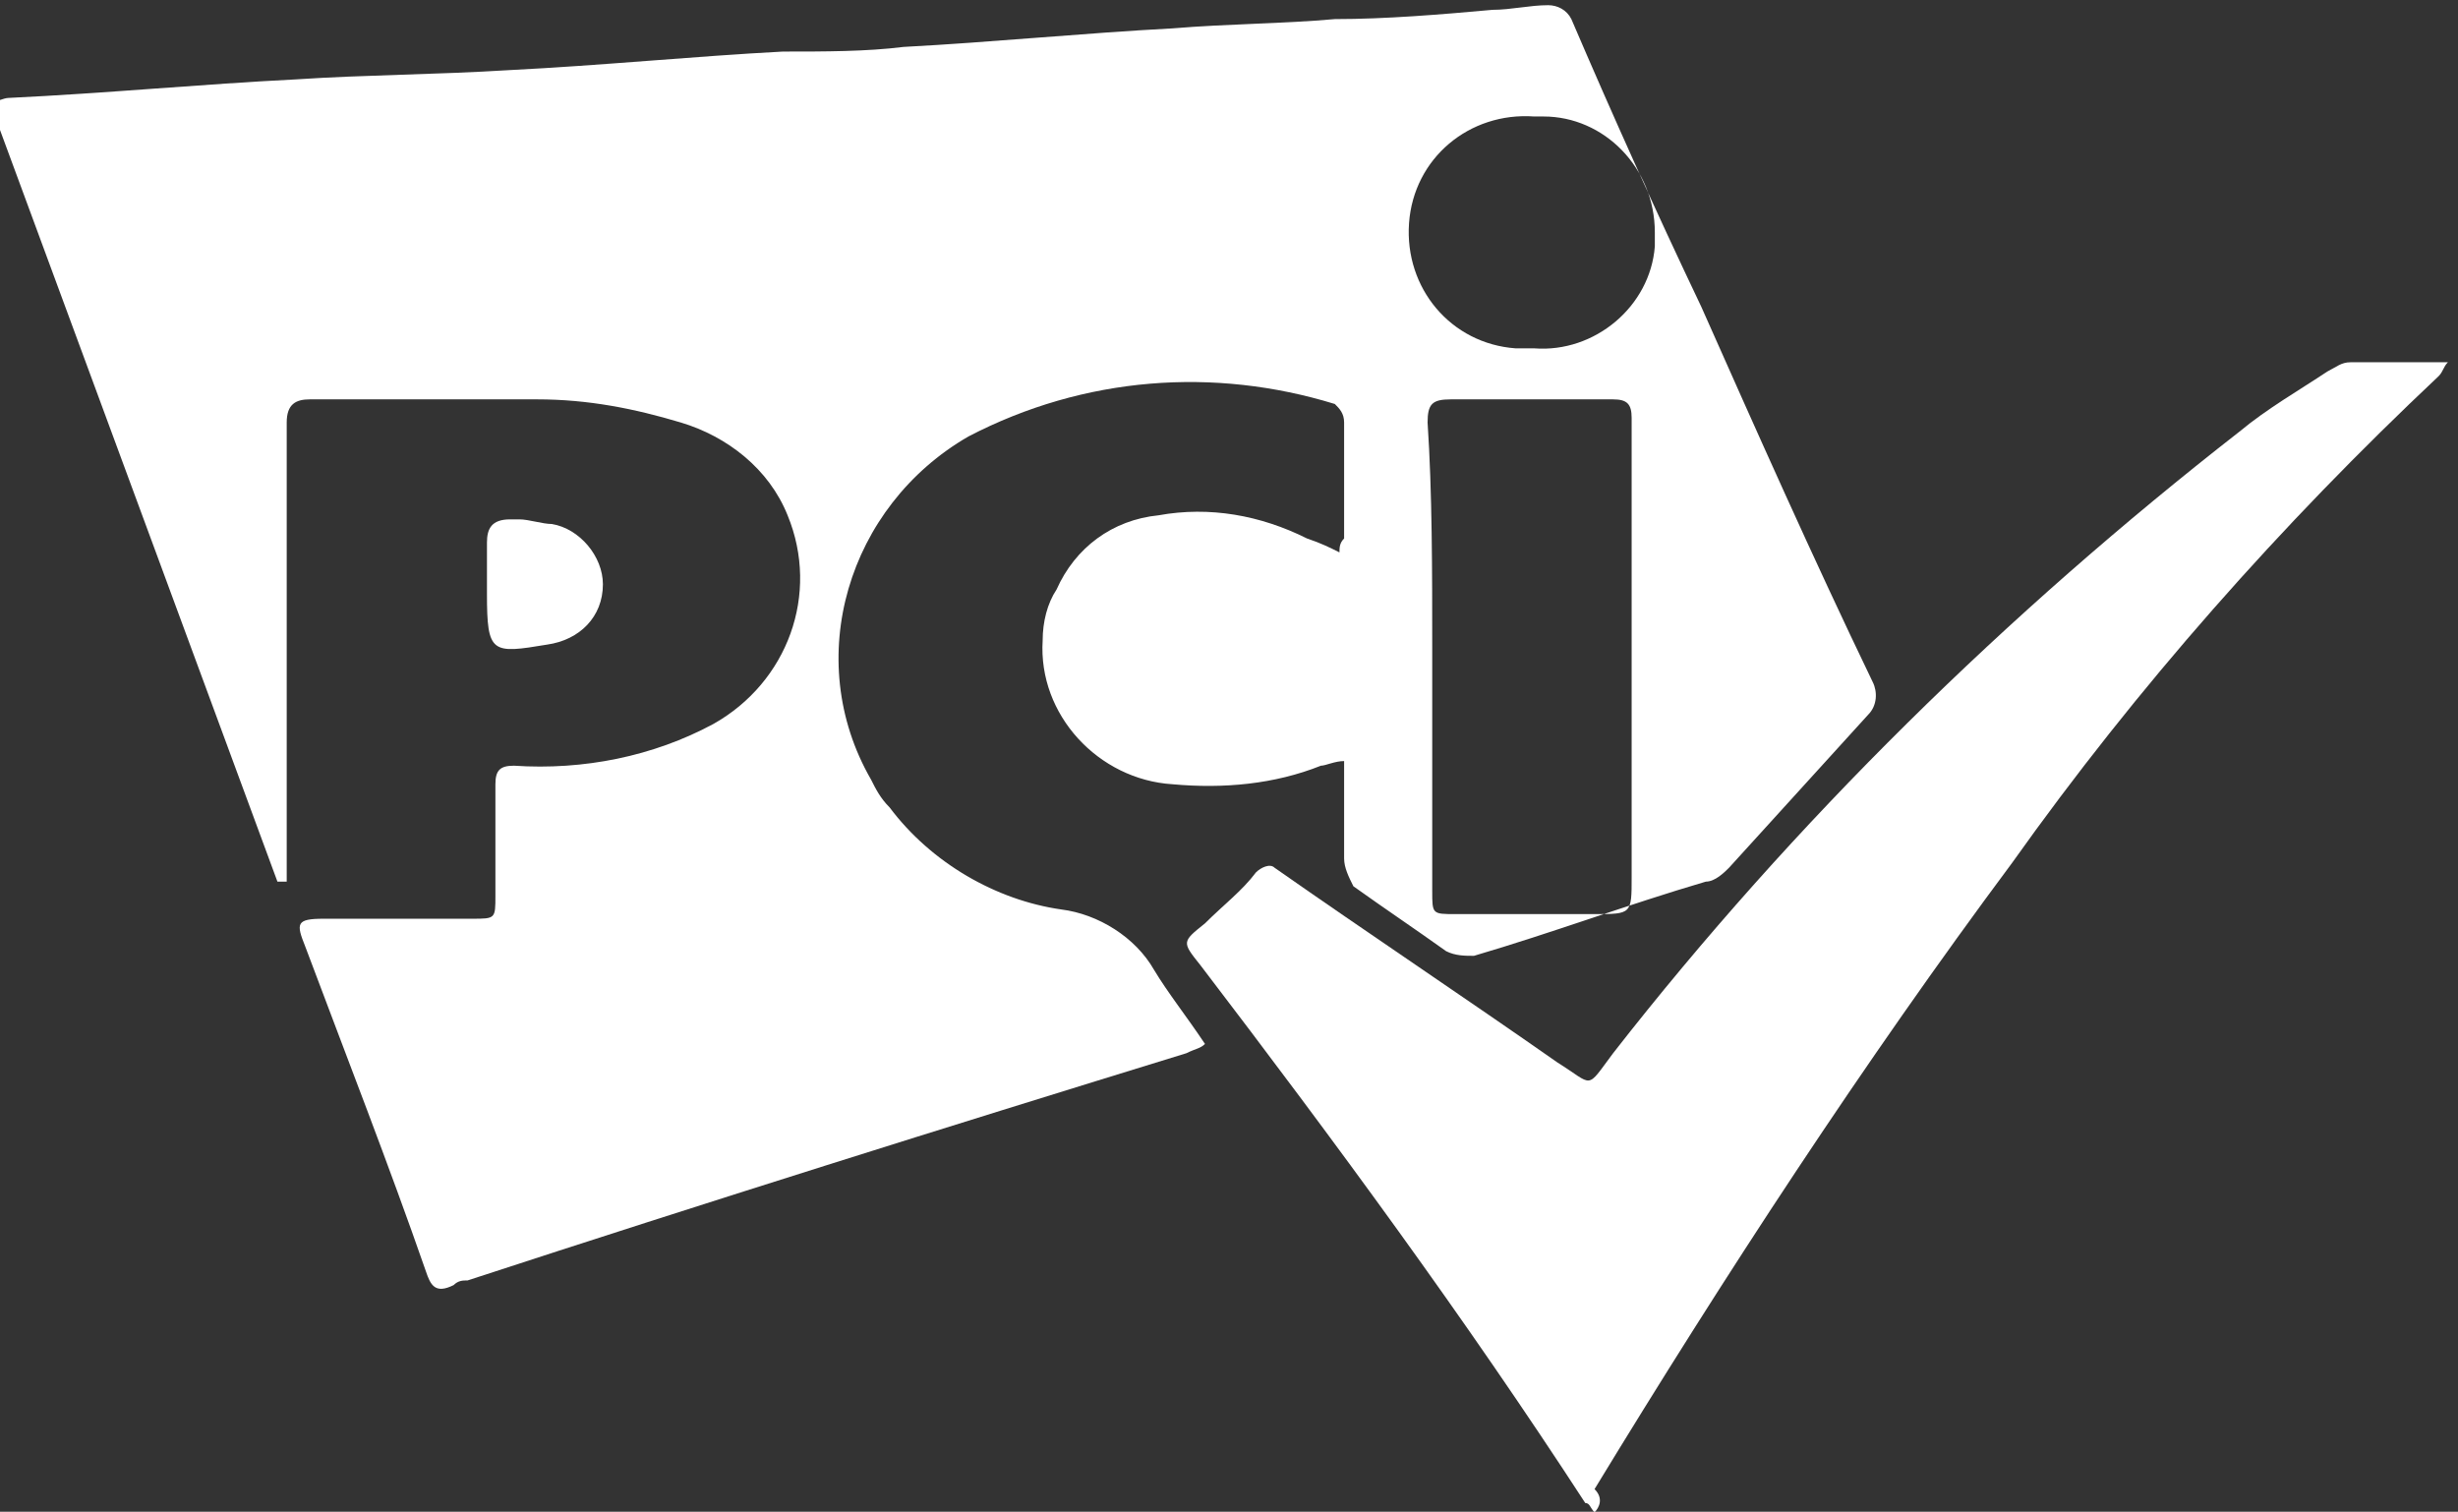
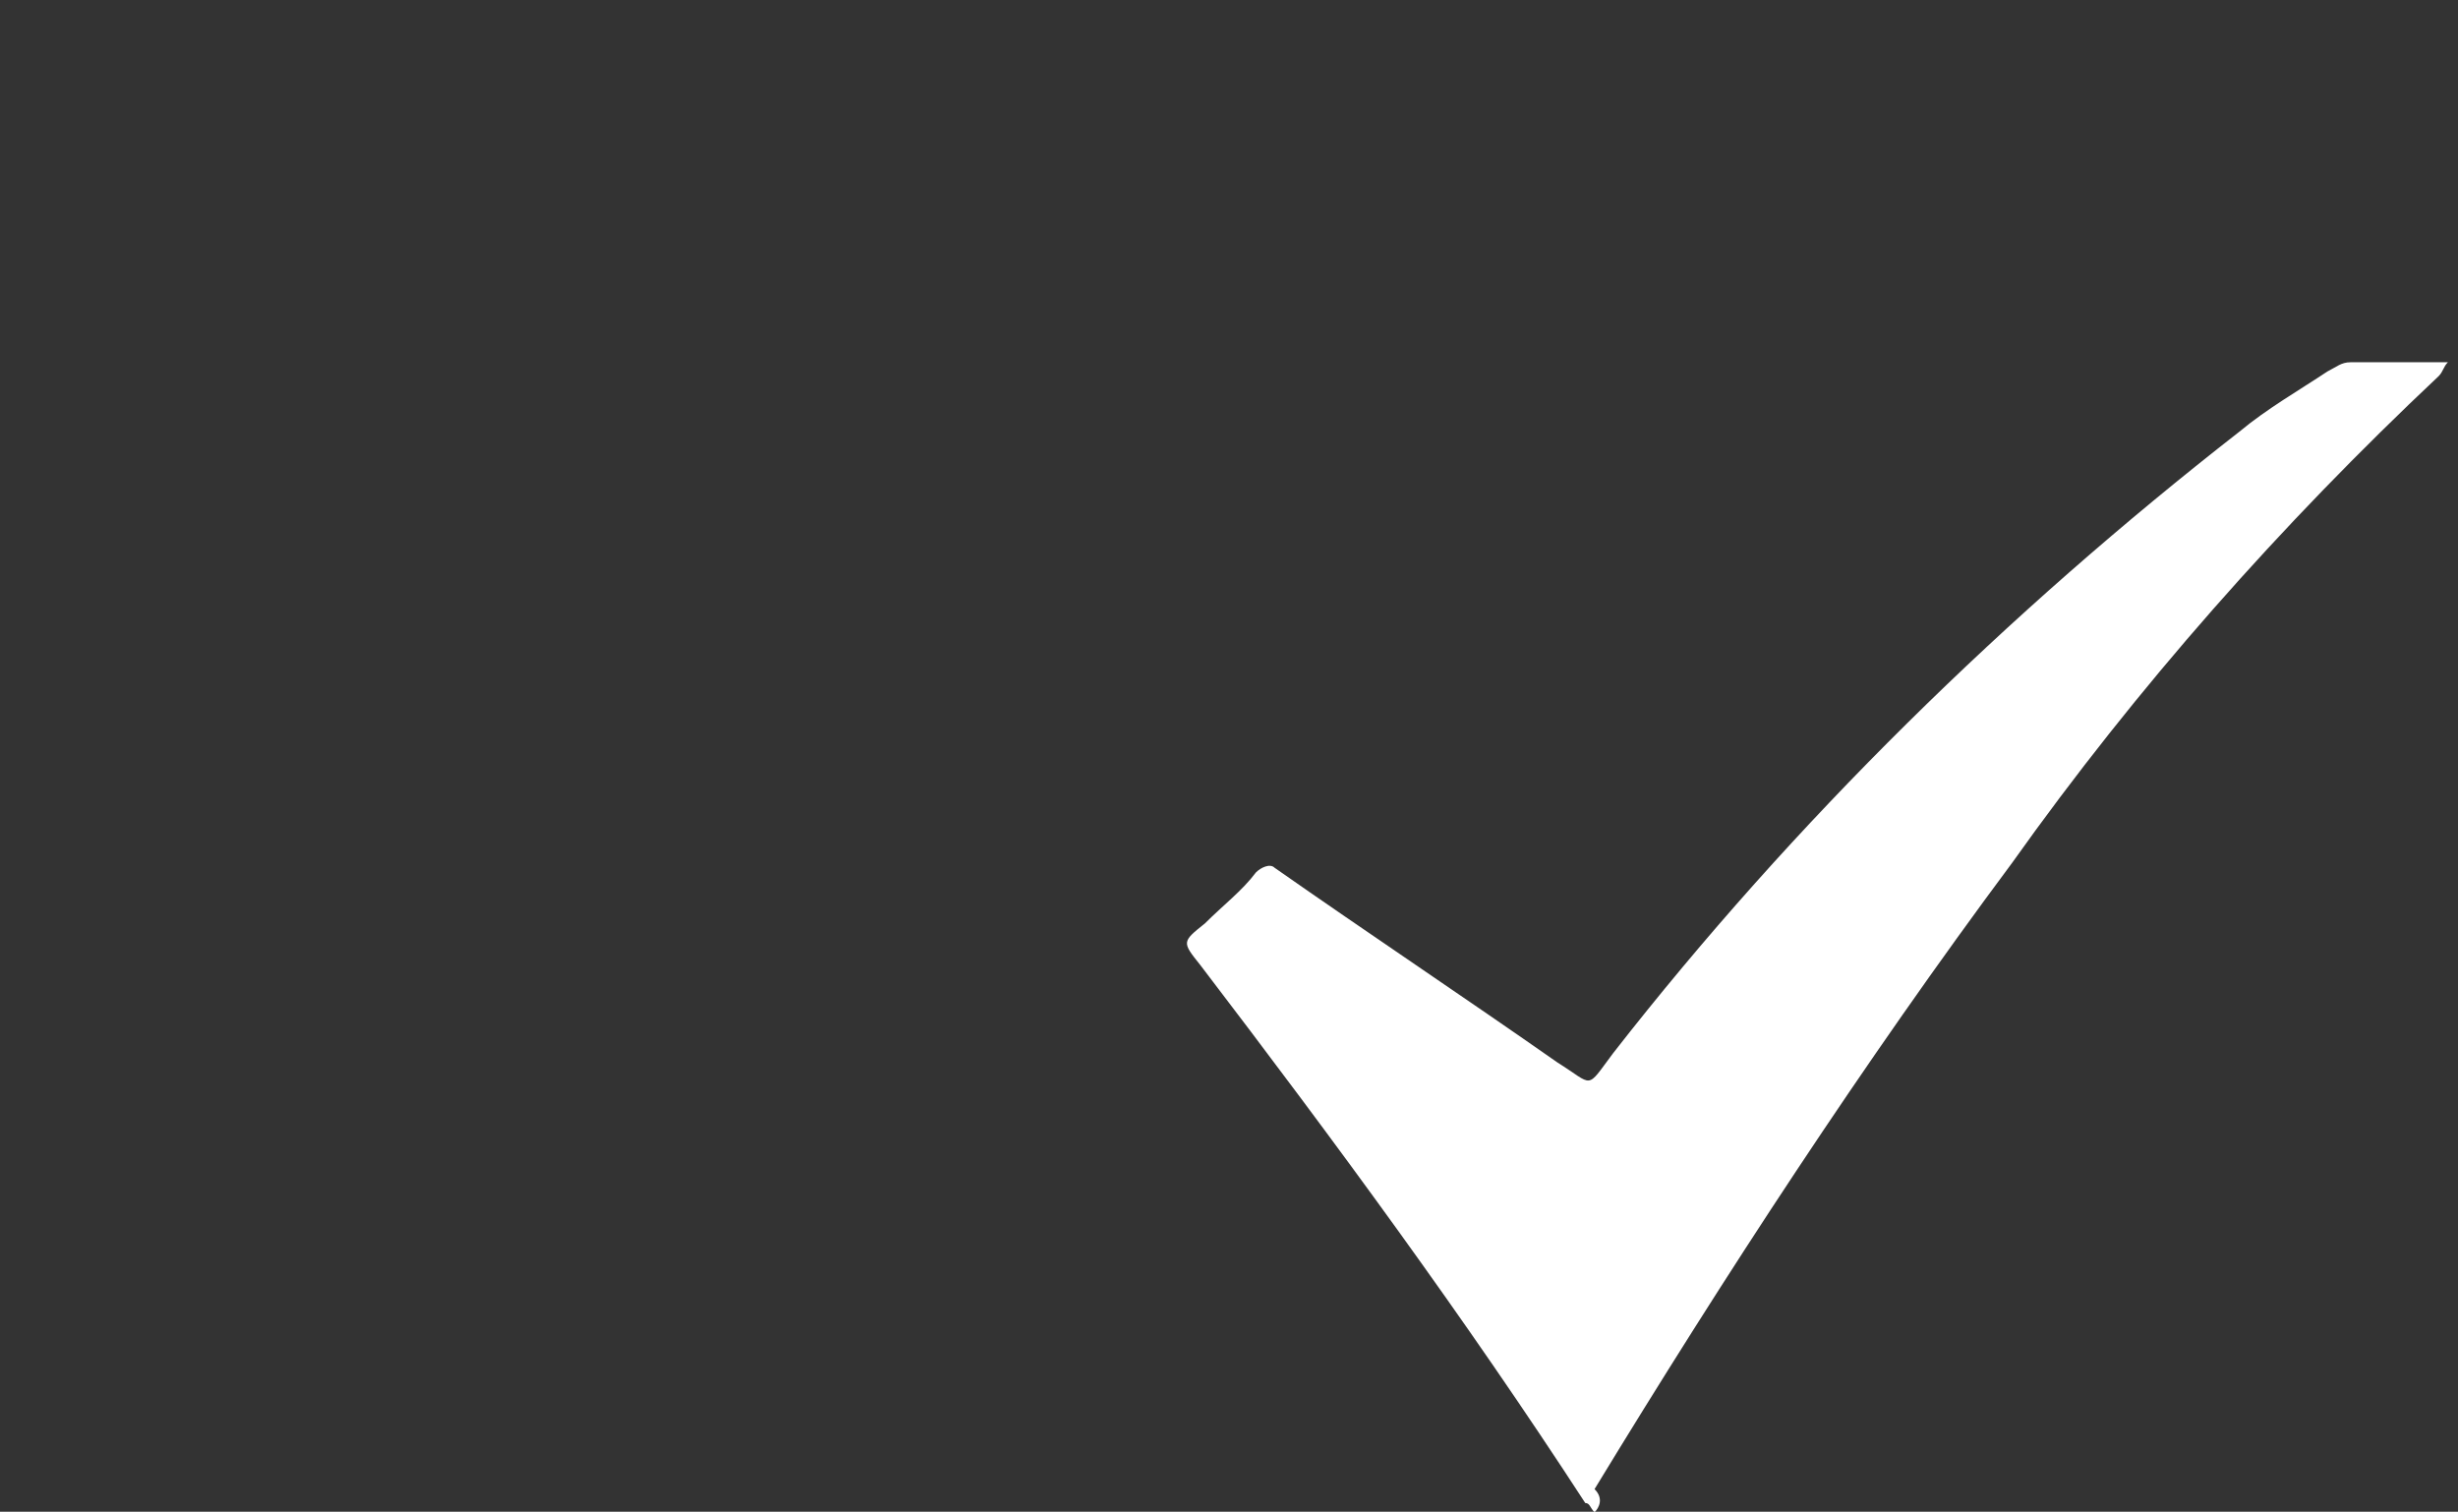
<svg xmlns="http://www.w3.org/2000/svg" version="1.1" id="Layer_1" x="0px" y="0px" viewBox="0 0 53 32.6" style="enable-background:new 0 0 53 32.6;" xml:space="preserve">
  <rect x="0" y="0" width="53" height="32.6" fill="#333333" stroke="none" />
  <g id="Group_701" transform="translate(-739.418 -782.188)">
-     <path fill="#fff" id="Path_2195" d="M768.3,794.1c0-0.1,0-0.2,0.1-0.3c0-0.8,0-1.7,0-2.5c0-0.2-0.1-0.3-0.2-0.4c-2.6-0.8-5.4-0.6-7.9,0.7                                 c-2.6,1.5-3.6,4.8-2.1,7.4c0.1,0.2,0.2,0.4,0.4,0.6c0.9,1.2,2.3,2,3.7,2.2c0.8,0.1,1.6,0.6,2,1.3c0.3,0.5,0.7,1,1.1,1.6                                 c-0.1,0.1-0.2,0.1-0.4,0.2c-5.2,1.6-10.3,3.2-15.5,4.9c-0.1,0-0.2,0-0.3,0.1c-0.4,0.2-0.5,0-0.6-0.3c-0.8-2.3-1.7-4.6-2.6-7                                 c-0.2-0.5-0.2-0.6,0.4-0.6c1.1,0,2.2,0,3.2,0c0.5,0,0.5,0,0.5-0.5c0-0.8,0-1.6,0-2.4c0-0.3,0.1-0.4,0.4-0.4c1.5,0.1,3-0.2,4.3-0.9                                 c1.6-0.9,2.3-2.8,1.6-4.5c-0.4-1-1.3-1.7-2.3-2c-1-0.3-2-0.5-3.1-0.5c-1.6,0-3.3,0-4.9,0c-0.3,0-0.5,0.1-0.5,0.5c0,3.1,0,6.3,0,9.4                                 c0,0.2,0,0.3,0,0.5l-0.2,0l-6.2-16.8c0.1,0,0.3-0.1,0.4-0.1c2.1-0.1,4.2-0.3,6.2-0.4c1.5-0.1,3-0.1,4.6-0.2c2-0.1,4-0.3,5.9-0.4                                 c0.9,0,1.8,0,2.6-0.1c1.9-0.1,3.9-0.3,5.8-0.4c1.2-0.1,2.4-0.1,3.5-0.2c1.1,0,2.3-0.1,3.4-0.2c0.4,0,0.8-0.1,1.2-0.1                                 c0.2,0,0.4,0.1,0.5,0.3c0.9,2.1,1.8,4.1,2.8,6.2c1.2,2.7,2.4,5.4,3.7,8.1c0.1,0.2,0.1,0.5-0.1,0.7c-1,1.1-2,2.2-3,3.3                                 c-0.1,0.1-0.3,0.3-0.5,0.3c-1.7,0.5-3.3,1.1-5,1.6c-0.2,0-0.4,0-0.6-0.1c-0.7-0.5-1.3-0.9-2-1.4c-0.1-0.2-0.2-0.4-0.2-0.6                                 c0-0.7,0-1.3,0-2.1c-0.2,0-0.4,0.1-0.5,0.1c-1,0.4-2.1,0.5-3.2,0.4c-1.6-0.1-2.9-1.5-2.8-3.1c0-0.4,0.1-0.8,0.3-1.1                                 c0.4-0.9,1.2-1.5,2.2-1.6c1.1-0.2,2.2,0,3.2,0.5C767.9,793.9,768.1,794,768.3,794.1z M770.3,796.2v5.2c0,0.5,0,0.5,0.5,0.5                                 c1,0,2,0,3,0c0.8,0,0.8,0,0.8-0.8v-9.5c0-0.1,0-0.3,0-0.4c0-0.3-0.1-0.4-0.4-0.4c-1.2,0-2.3,0-3.5,0c-0.4,0-0.5,0.1-0.5,0.5                                 C770.3,792.8,770.3,794.5,770.3,796.2z M775.1,787.2c0-1.4-1.1-2.5-2.4-2.5c-0.1,0-0.2,0-0.2,0c-1.4-0.1-2.6,0.9-2.7,2.3                                 c-0.1,1.4,0.9,2.6,2.3,2.7c0.1,0,0.3,0,0.4,0c1.3,0.1,2.5-0.9,2.6-2.2C775.1,787.4,775.1,787.3,775.1,787.2z" />
    <path fill="#fff" id="Path_2196" d="M773.8,814.8c-0.1-0.1-0.1-0.2-0.2-0.2c-2.6-4-5.4-7.8-8.3-11.6c-0.4-0.5-0.4-0.5,0.1-0.9                                 c0.4-0.4,0.8-0.7,1.1-1.1c0.1-0.1,0.3-0.2,0.4-0.1c0,0,0,0,0,0c2,1.4,4.1,2.8,6.1,4.2c0.8,0.5,0.6,0.6,1.2-0.2                                 c3.9-5,8.5-9.5,13.5-13.4c0.6-0.5,1.3-0.9,1.9-1.3c0.2-0.1,0.3-0.2,0.5-0.2c0.7,0,1.3,0,2.1,0c-0.1,0.1-0.1,0.2-0.2,0.3                                 c-3.4,3.2-6.5,6.7-9.2,10.5c-3.2,4.3-6.2,8.9-9,13.5C774,814.5,773.9,814.7,773.8,814.8z" />
  </g>
-   <path fill="#fff" id="Path_2204" d="M11.2,11.2c0.2,0,0.5,0.1,0.7,0.1c0.6,0.1,1.1,0.7,1.1,1.3c0,0.7-0.5,1.2-1.2,1.3c-1.2,0.2-1.3,0.2-1.3-1.1                             c0-0.4,0-0.8,0-1.1s0.1-0.5,0.5-0.5C11.1,11.2,11.2,11.2,11.2,11.2L11.2,11.2z" />
</svg>